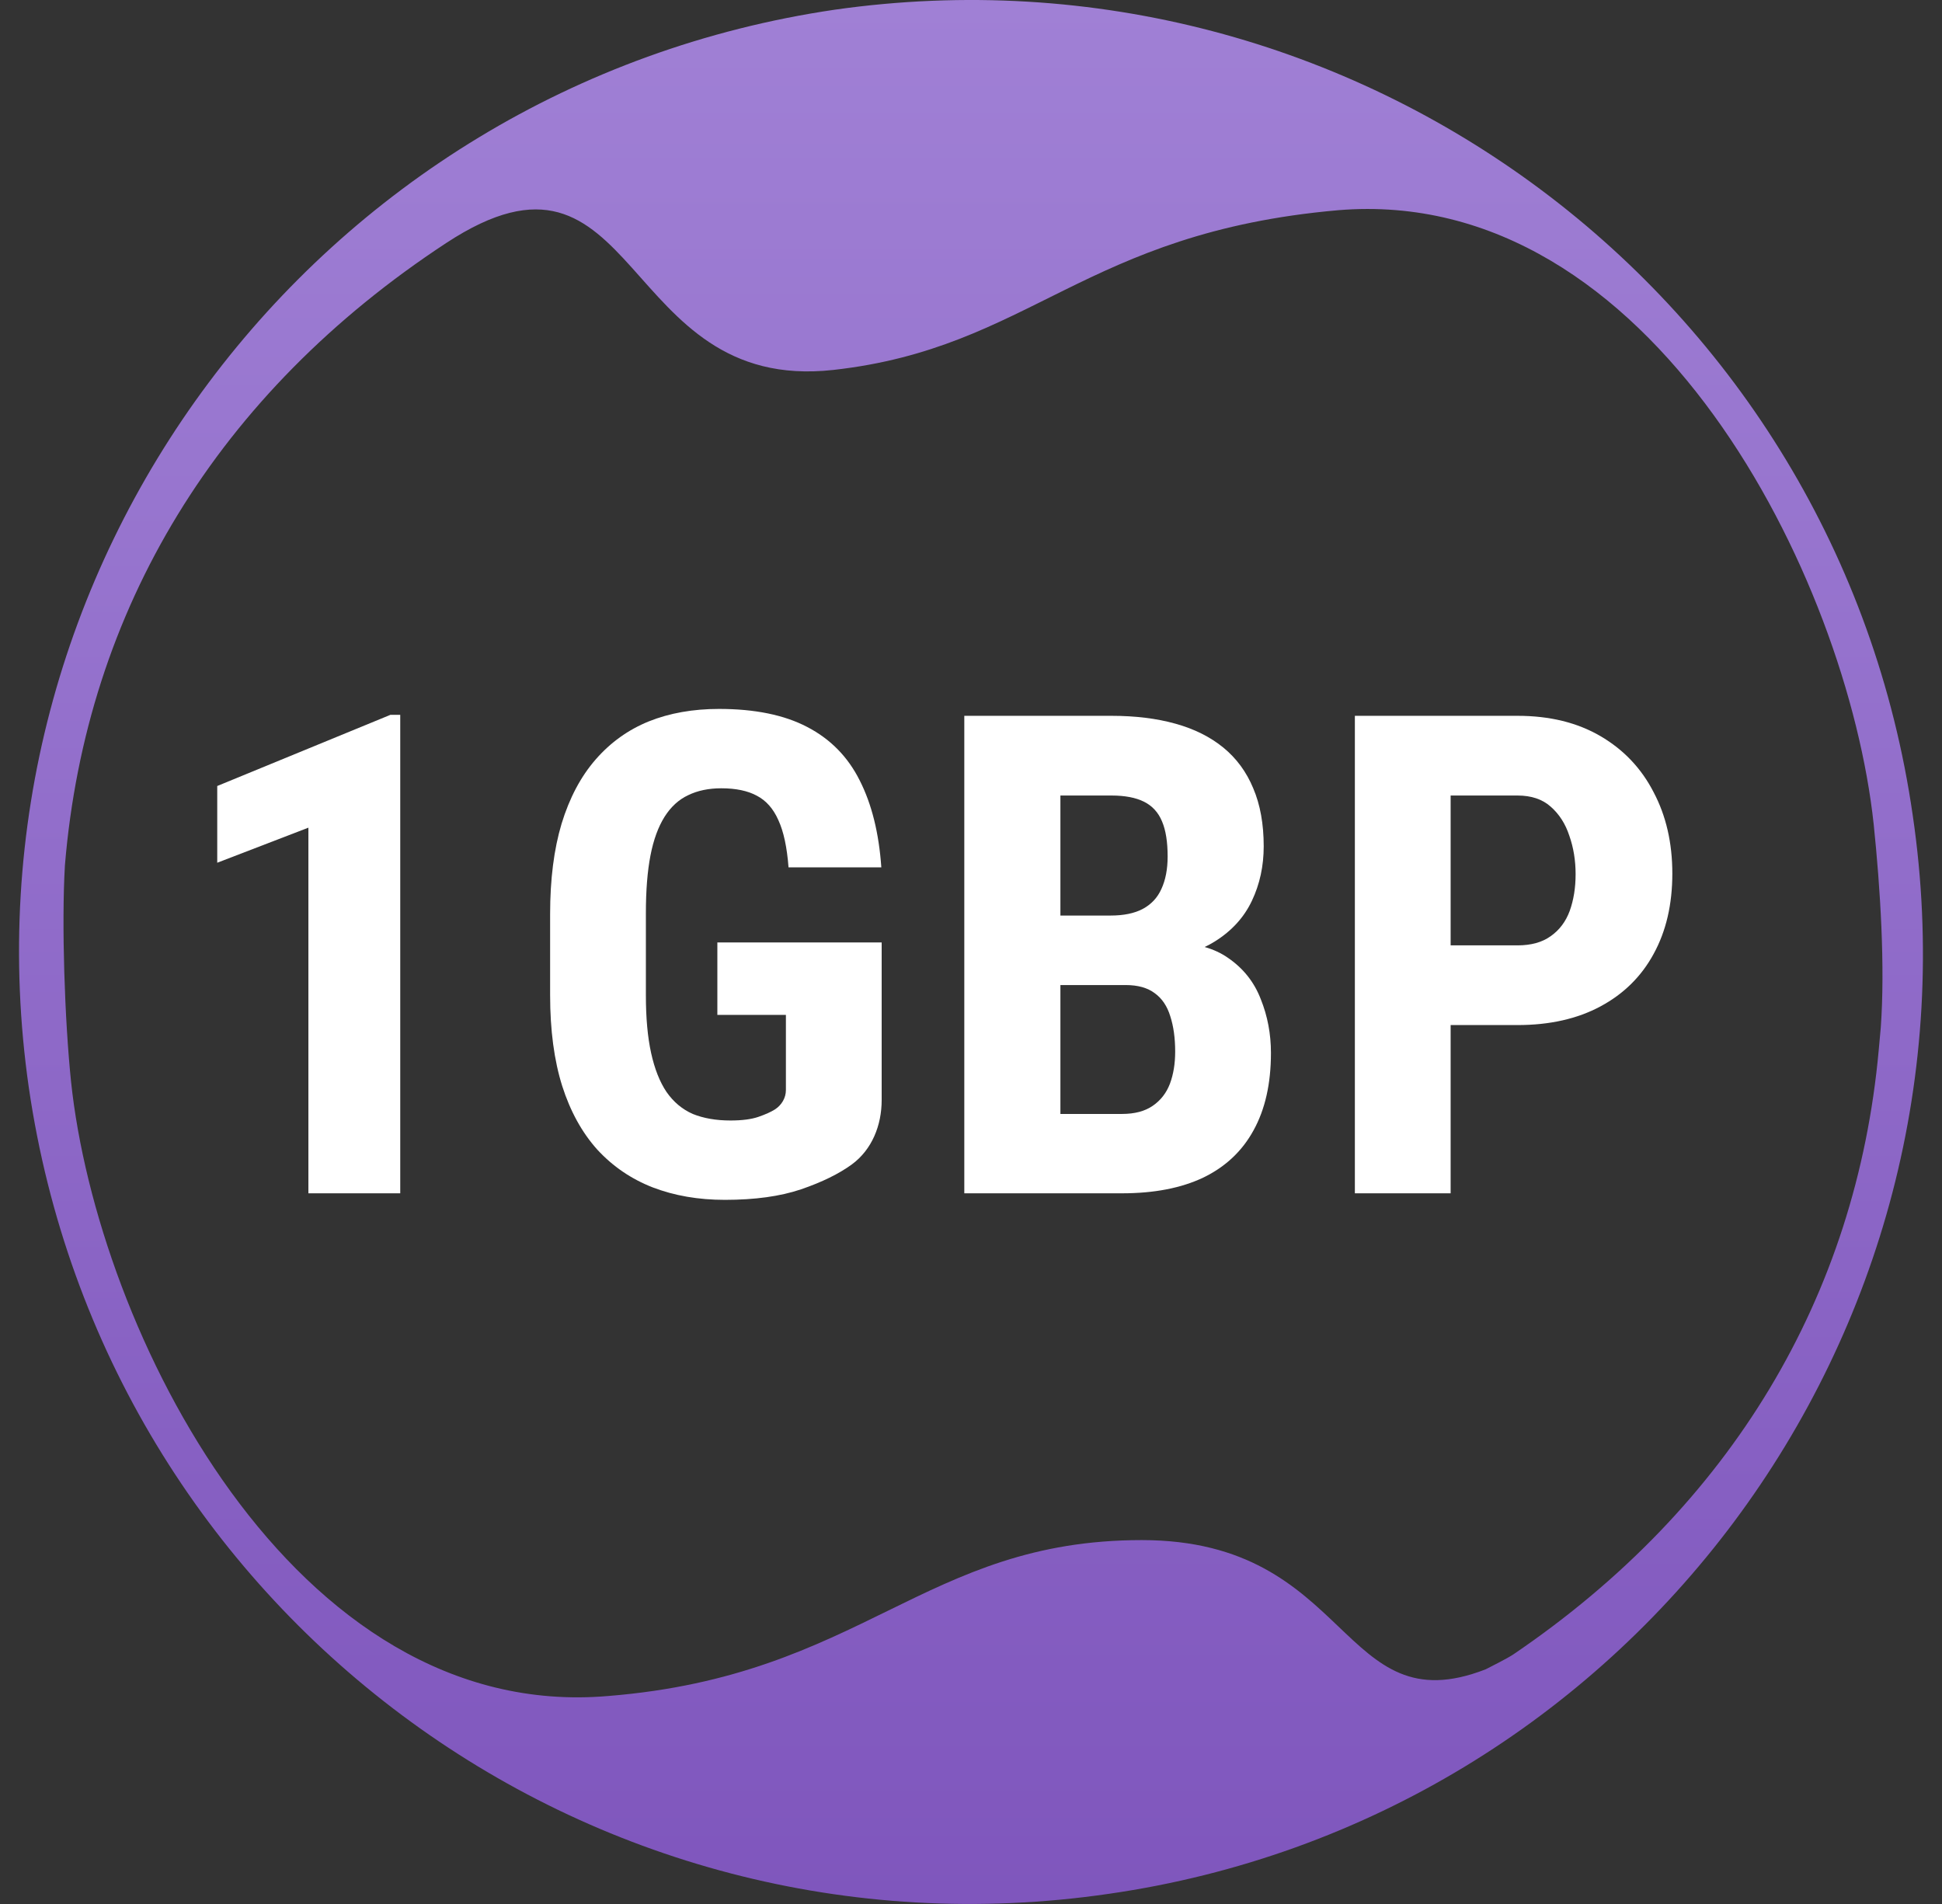
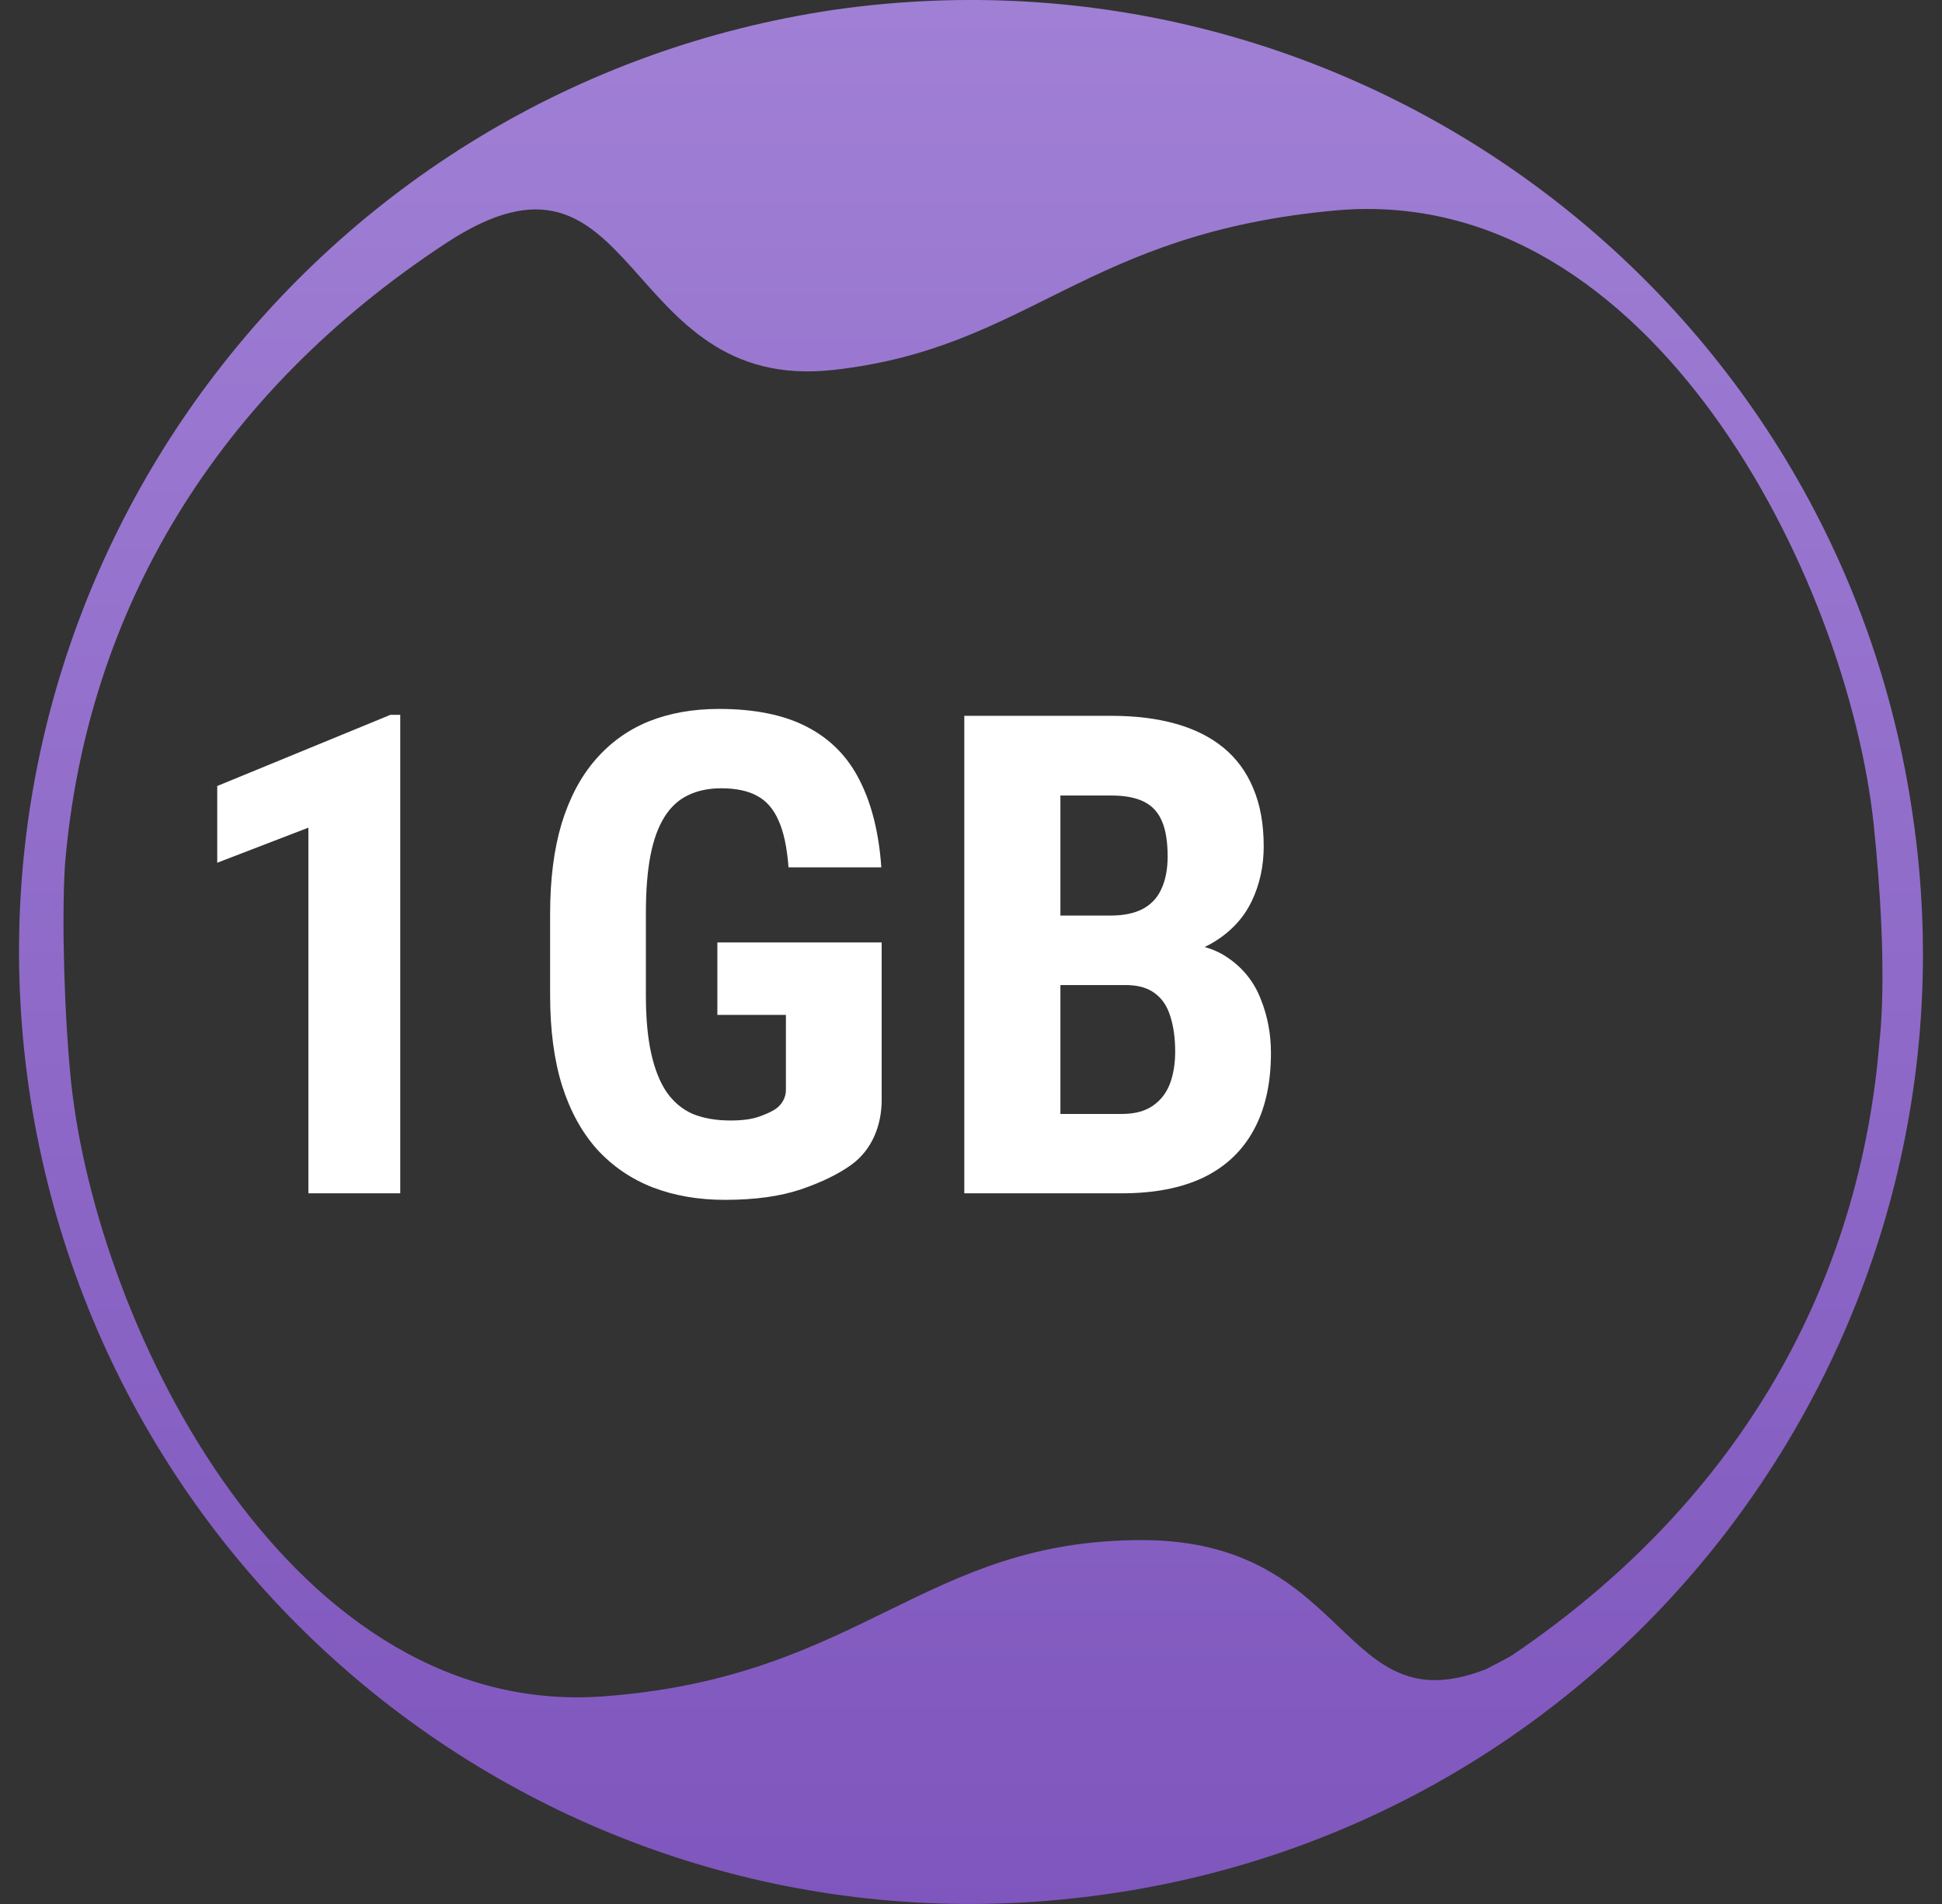
<svg xmlns="http://www.w3.org/2000/svg" width="51" height="50" viewBox="0 0 51 50" fill="none">
  <rect x="0" y="0" width="51" height="50" fill="#333333" stroke="none" />
  <g id="1GBP">
    <g id="1GBP_2">
      <path d="M22.37 30.579C22.903 30.188 23.154 29.548 23.154 28.888V24.749H18.839V26.652H20.639V28.627C20.639 28.832 20.526 29.02 20.355 29.132C20.246 29.201 20.099 29.267 19.916 29.33C19.732 29.393 19.488 29.425 19.183 29.425C18.805 29.425 18.474 29.367 18.193 29.253C17.918 29.132 17.688 28.94 17.504 28.676C17.326 28.412 17.191 28.07 17.099 27.651C17.007 27.232 16.962 26.727 16.962 26.135V23.982C16.962 23.385 17.002 22.88 17.082 22.467C17.162 22.053 17.286 21.715 17.452 21.45C17.619 21.186 17.826 20.997 18.073 20.882C18.319 20.762 18.609 20.701 18.942 20.701C19.327 20.701 19.64 20.767 19.881 20.899C20.122 21.026 20.309 21.238 20.441 21.537C20.579 21.835 20.668 22.248 20.708 22.777H23.145C23.082 21.875 22.893 21.115 22.577 20.494C22.267 19.875 21.808 19.407 21.199 19.091C20.596 18.775 19.824 18.617 18.882 18.617C18.199 18.617 17.584 18.726 17.039 18.944C16.499 19.163 16.034 19.496 15.644 19.943C15.253 20.391 14.955 20.954 14.748 21.631C14.547 22.303 14.447 23.092 14.447 24V26.135C14.447 27.054 14.553 27.849 14.765 28.521C14.978 29.187 15.285 29.744 15.687 30.191C16.095 30.633 16.58 30.963 17.142 31.182C17.711 31.4 18.342 31.509 19.037 31.509C19.824 31.509 20.49 31.417 21.035 31.233C21.587 31.044 22.031 30.826 22.37 30.579Z" fill="white" />
-       <path d="M5.705 22.656L8.099 21.735V31.337H10.511V18.772H10.253L5.705 20.641V22.656Z" fill="white" />
+       <path d="M5.705 22.656L8.099 21.735V31.337H10.511V18.772H10.253L5.705 20.641Z" fill="white" />
      <path fill-rule="evenodd" clip-rule="evenodd" d="M31.904 24.723C31.82 24.776 31.73 24.825 31.636 24.869C31.866 24.934 32.071 25.029 32.249 25.154C32.651 25.429 32.938 25.791 33.11 26.239C33.288 26.681 33.377 27.151 33.377 27.651C33.377 28.455 33.225 29.132 32.92 29.683C32.622 30.229 32.182 30.642 31.603 30.923C31.023 31.199 30.311 31.337 29.467 31.337H25.324V18.798H29.191C29.817 18.798 30.377 18.867 30.87 19.005C31.364 19.142 31.784 19.352 32.128 19.633C32.472 19.915 32.734 20.271 32.912 20.701C33.096 21.132 33.187 21.64 33.187 22.226C33.187 22.742 33.084 23.219 32.877 23.655C32.671 24.091 32.346 24.447 31.904 24.723ZM30.276 29.037C30.07 29.181 29.8 29.253 29.467 29.253H27.848V25.868H29.561C29.883 25.868 30.139 25.94 30.328 26.084C30.517 26.221 30.652 26.422 30.733 26.686C30.819 26.951 30.862 27.261 30.862 27.616C30.862 27.932 30.816 28.213 30.724 28.46C30.632 28.701 30.483 28.894 30.276 29.037ZM30.009 23.87C29.791 23.985 29.51 24.043 29.165 24.043H27.848V20.891H29.191C29.541 20.891 29.826 20.945 30.044 21.054C30.262 21.163 30.42 21.336 30.517 21.571C30.615 21.801 30.664 22.108 30.664 22.492C30.664 22.825 30.609 23.11 30.5 23.345C30.397 23.575 30.233 23.75 30.009 23.87Z" fill="white" />
-       <path fill-rule="evenodd" clip-rule="evenodd" d="M42.032 19.332C41.424 18.976 40.697 18.798 39.853 18.798H35.581V31.337H38.096V26.919H39.853C40.697 26.919 41.424 26.755 42.032 26.428C42.641 26.101 43.106 25.642 43.427 25.05C43.755 24.453 43.918 23.75 43.918 22.94C43.918 22.137 43.755 21.425 43.427 20.805C43.106 20.179 42.641 19.688 42.032 19.332ZM40.723 24.585C40.499 24.746 40.209 24.826 39.853 24.826H38.096V20.891H39.853C40.215 20.891 40.505 20.988 40.723 21.183C40.947 21.379 41.111 21.634 41.214 21.95C41.323 22.26 41.378 22.596 41.378 22.957C41.378 23.313 41.326 23.635 41.223 23.922C41.119 24.203 40.953 24.424 40.723 24.585Z" fill="white" />
    </g>
    <path id="Vector" fill-rule="evenodd" clip-rule="evenodd" d="M21.919 0.255C35.608 -1.698 48.265 7.771 50.231 21.408C52.24 35.066 42.76 47.77 29.121 49.733C15.416 51.733 2.757 42.267 0.757 28.563C-1.205 14.921 8.262 2.268 21.919 0.255ZM49.392 26.985L49.338 27.578C48.752 34.021 45.477 39.551 39.751 43.44C39.583 43.554 39.161 43.762 39.017 43.837C35.173 45.334 35.524 40.444 29.984 40.444C24.265 40.444 22.651 44.001 15.975 44.538C7.681 45.254 2.55 34.915 1.866 28.404C1.698 26.781 1.614 24.268 1.705 22.722C2.263 16.008 5.715 10.322 11.721 6.38C16.816 3.035 16.23 10.343 21.883 9.715C27.065 9.139 28.451 6.107 35.145 5.52C43.382 4.838 48.511 15.172 49.206 21.645C49.381 23.333 49.508 25.377 49.392 26.985Z" fill="url(#paint0_linear_2937_8557)" />
  </g>
  <defs>
    <linearGradient id="paint0_linear_2937_8557" x1="25.5" y1="50" x2="25.5" y2="-7.26242e-07" gradientUnits="userSpaceOnUse">
      <stop stop-color="#7F56BD" />
      <stop offset="1" stop-color="#A080D5" />
    </linearGradient>
  </defs>
</svg>